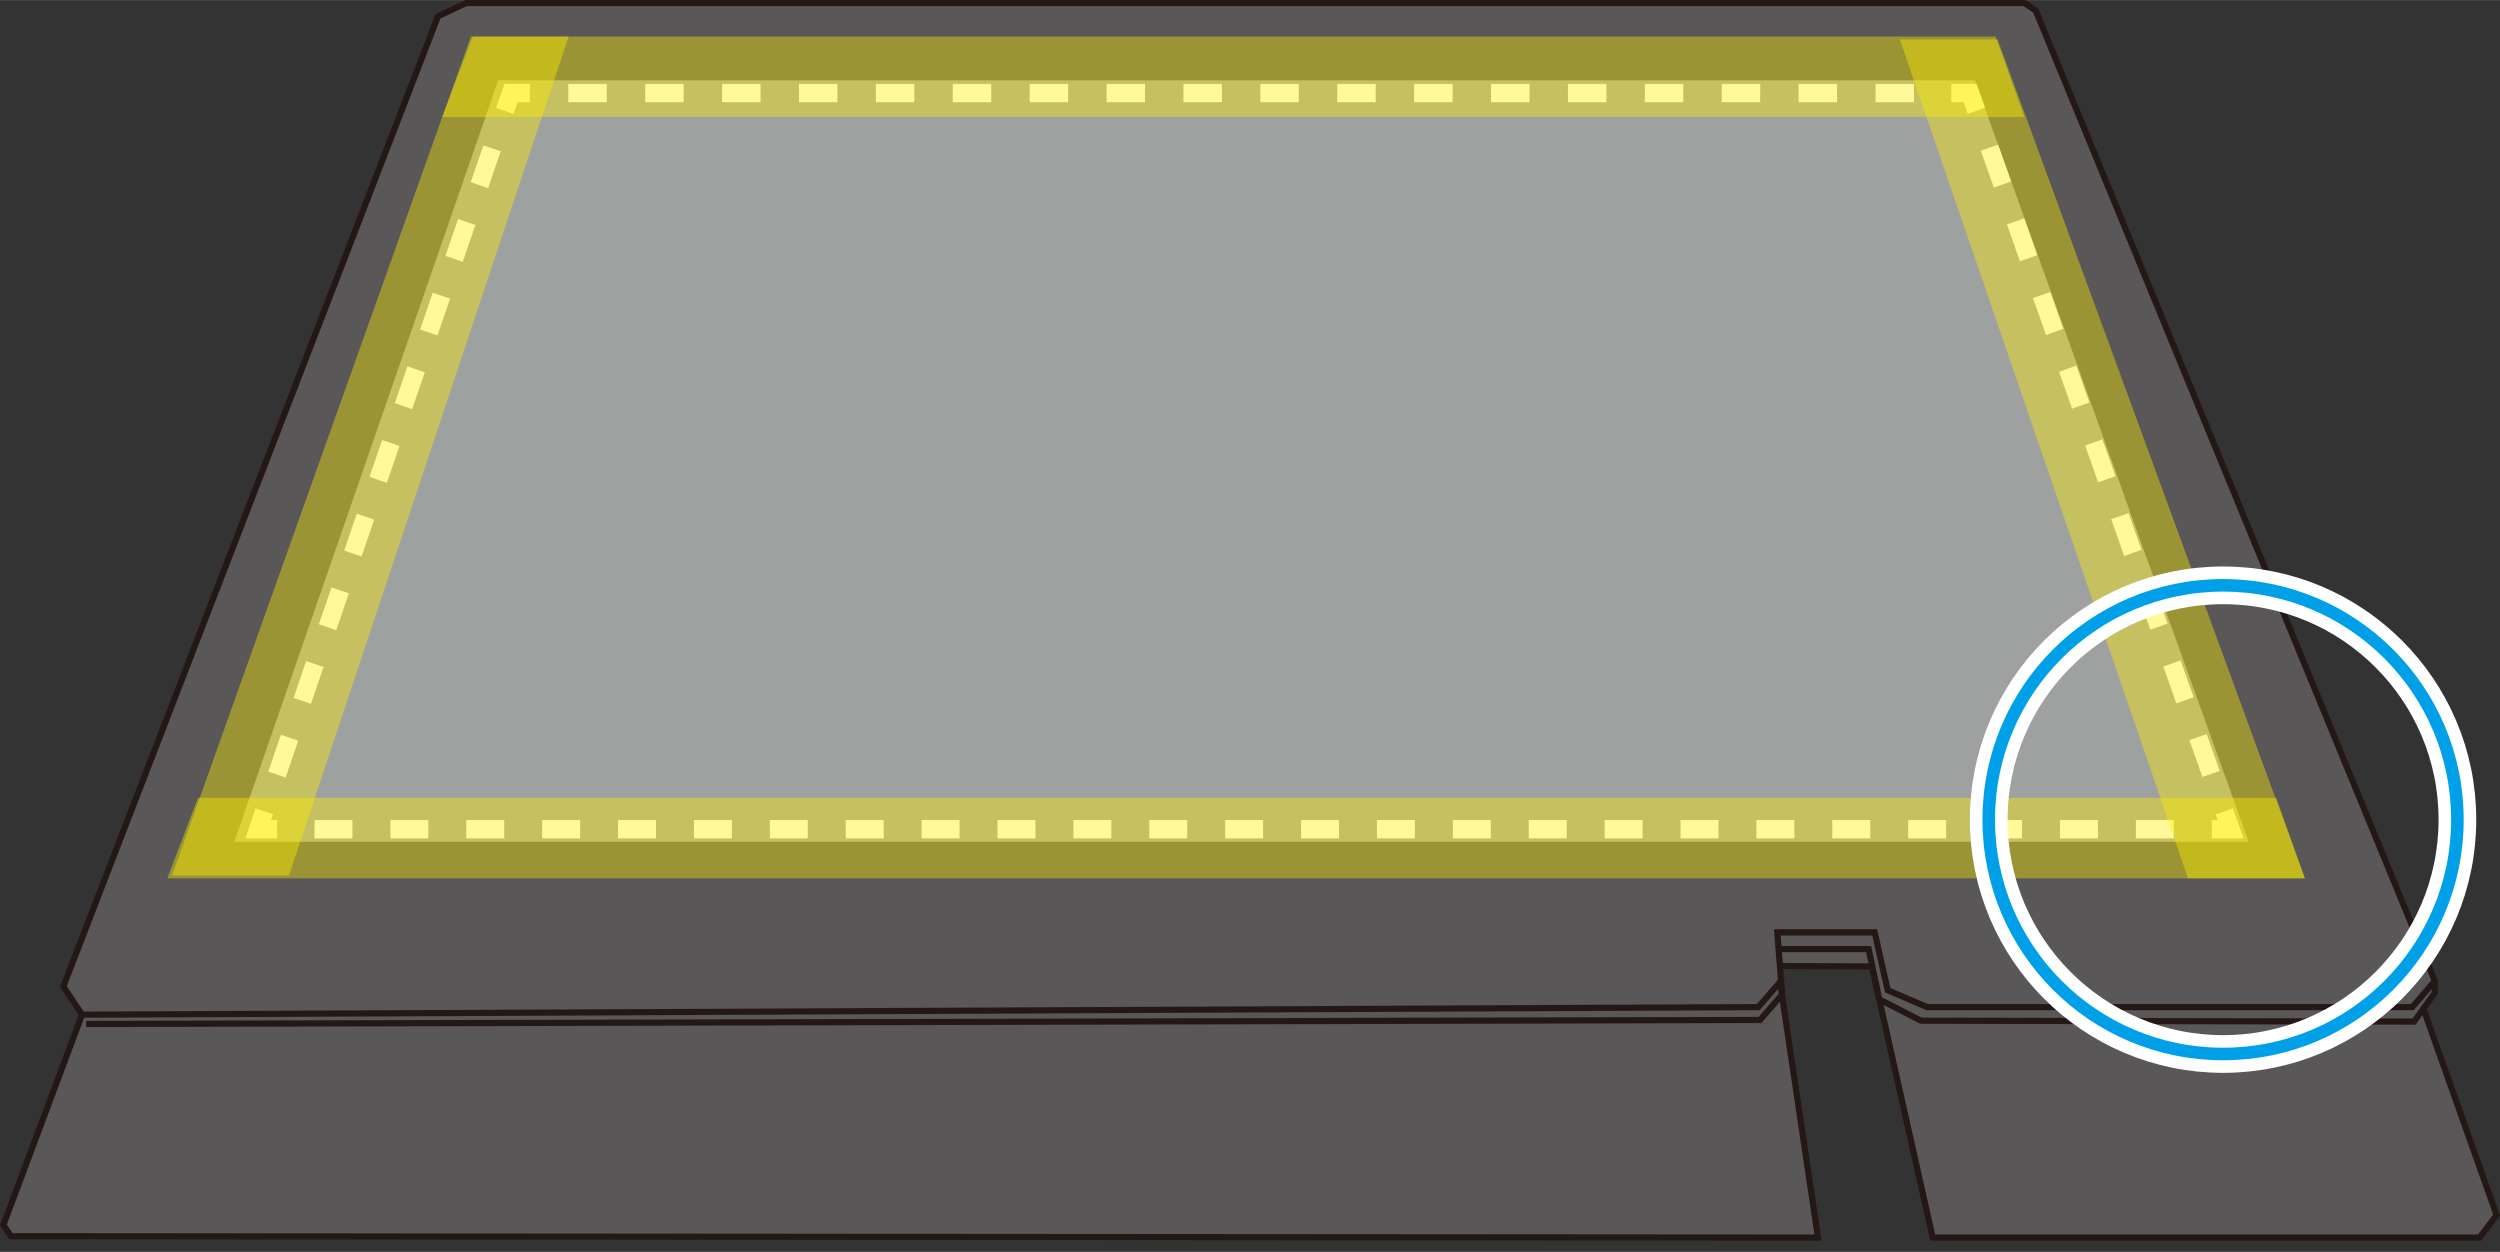
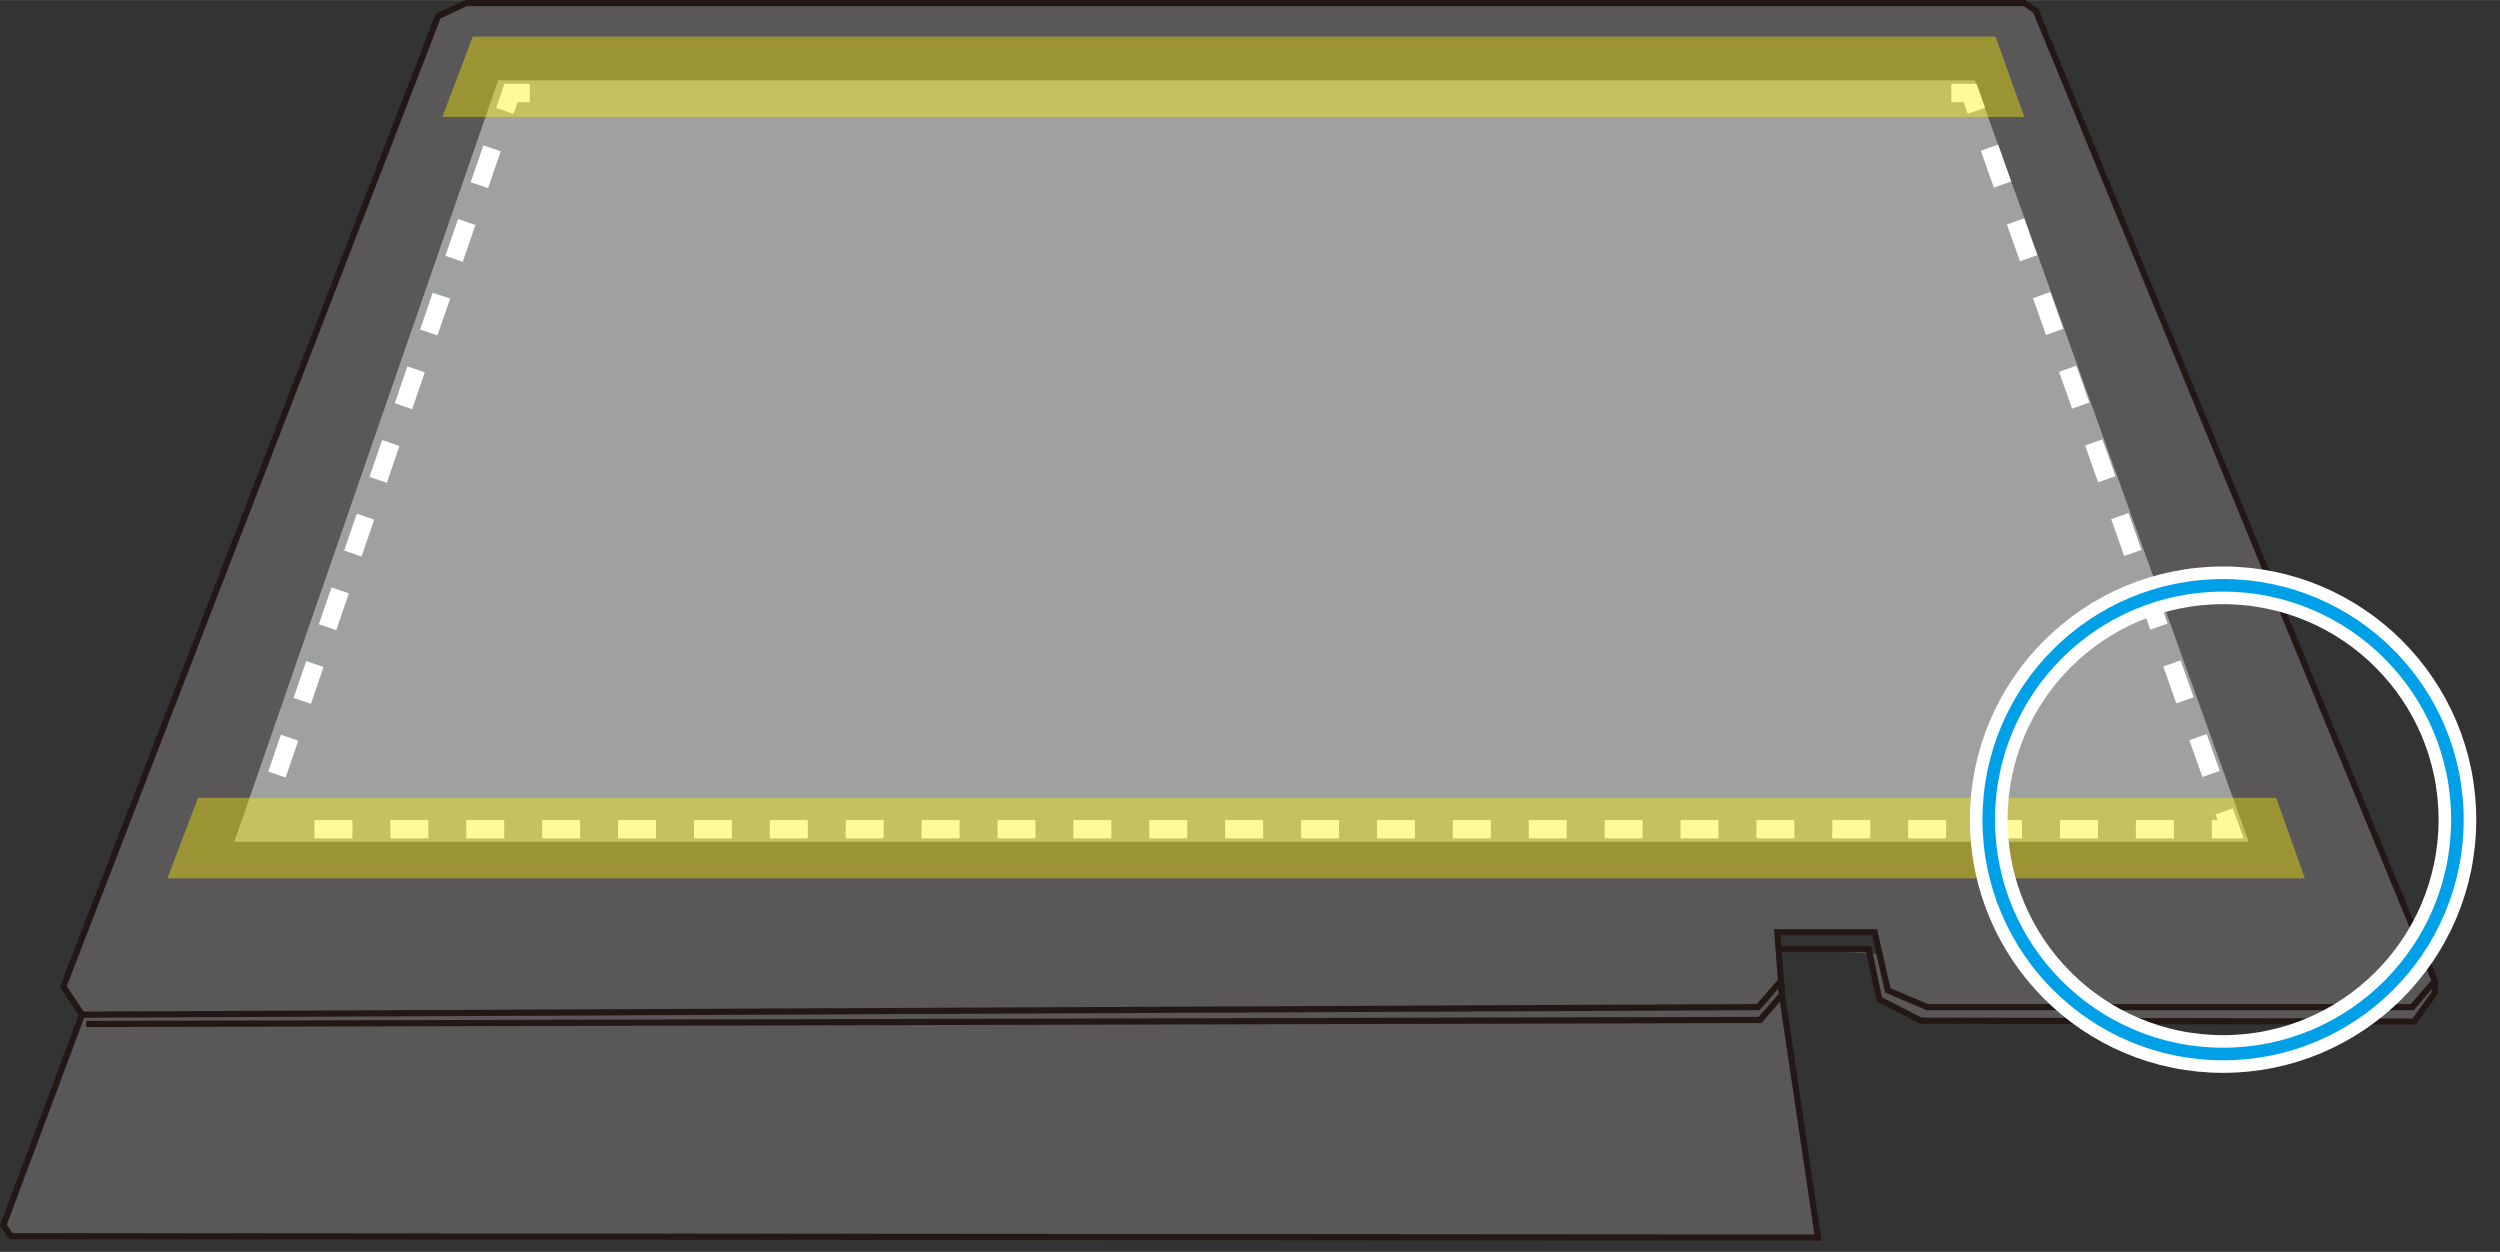
<svg xmlns="http://www.w3.org/2000/svg" width="70.19mm" height="35.15mm" viewBox="0 0 198.97 99.63">
  <rect x="0" y="0" width="198.97" height="99.63" fill="#333333" stroke="none" />
  <defs>
    <style>.cls-1,.cls-2,.cls-3,.cls-4,.cls-5,.cls-6,.cls-7,.cls-8{fill:none;}.cls-1,.cls-3,.cls-4,.cls-5,.cls-6,.cls-7{stroke:#fff;}.cls-1,.cls-4,.cls-5,.cls-6,.cls-7{stroke-width:1.46px;}.cls-1,.cls-4,.cls-5,.cls-6,.cls-7,.cls-9,.cls-8{stroke-miterlimit:10;}.cls-10{fill:#9fa0a0;}.cls-10,.cls-11{stroke-width:0px;}.cls-2{stroke:#00a0e9;}.cls-3{stroke-width:3px;}.cls-4{stroke-dasharray:0 0 3.11 3.11;}.cls-5{stroke-dasharray:0 0 3.06 3.06;}.cls-6{stroke-dasharray:0 0 3.1 3.1;}.cls-7{stroke-dasharray:0 0 3.02 3.02;}.cls-9{fill:#595757;}.cls-9,.cls-8{stroke:#231815;stroke-width:.49px;}.cls-11{fill:#fff100;opacity:.4;}</style>
  </defs>
  <g id="_レイヤー_1">
-     <polyline class="cls-9" points="192.58 79.46 198.7 96.7 197.35 98.49 153.82 98.49 148.98 76.91 141.63 76.88 141.45 74.19 149.64 74.19" />
    <polyline class="cls-9" points="141.75 78.06 141.82 79.16 144.69 98.49 .87 98.38 .27 97.49 6.53 80.75" />
    <polyline class="cls-8" points="6.86 81.49 140.08 81.17 141.82 79.16" />
    <polyline class="cls-9" points="141.63 75.53 148.72 75.53 149.57 79.53 152.88 81.23 192.13 81.3 193.78 79.02 193.78 78.06" />
    <line class="cls-8" x1="141.69" y1="77.95" x2="141.81" y2="78.98" />
    <polygon class="cls-9" points="37.09 .24 161.13 .24 162.02 .84 193.78 78.06 191.99 80.15 153.38 80.15 150.24 78.81 149.2 74.19 141.45 74.19 141.75 78.06 139.93 80.15 6.53 80.75 5.04 78.51 34.86 1.29 37.09 .24" />
  </g>
  <g id="_レイヤー_2">
    <polygon class="cls-10" points="39.65 6.39 157.18 6.39 178.97 66.99 18.65 66.99 39.65 6.39" />
    <polyline class="cls-1" points="40.18 8.82 40.67 7.4 42.17 7.4" />
-     <line class="cls-5" x1="45.23" y1="7.4" x2="153.78" y2="7.4" />
    <polyline class="cls-1" points="155.3 7.4 156.8 7.4 157.3 8.81" />
    <line class="cls-4" x1="158.34" y1="11.75" x2="176.51" y2="63.11" />
    <polyline class="cls-1" points="177.03 64.57 177.53 65.99 176.03 65.99" />
    <line class="cls-7" x1="173.01" y1="65.99" x2="23.55" y2="65.99" />
-     <polyline class="cls-1" points="22.05 65.99 20.55 65.99 21.03 64.57" />
    <line class="cls-6" x1="22.04" y1="61.64" x2="39.68" y2="10.29" />
  </g>
  <g id="_レイヤー_3">
    <polygon class="cls-11" points="161.11 9.3 35.2 9.3 37.63 2.9 158.82 2.9 161.11 9.3" />
-     <polygon class="cls-11" points="13.7 69.67 23 69.67 45.26 2.9 37.48 2.9 13.7 69.67" />
    <polygon class="cls-11" points="183.44 69.9 13.32 69.9 15.76 63.49 181.16 63.49 183.44 69.9" />
-     <polygon class="cls-11" points="174.14 69.9 183.44 69.9 158.98 3.13 151.2 3.13 174.14 69.9" />
    <circle class="cls-3" cx="176.93" cy="65.23" r="18.65" />
    <circle class="cls-2" cx="176.93" cy="65.23" r="18.65" />
  </g>
</svg>